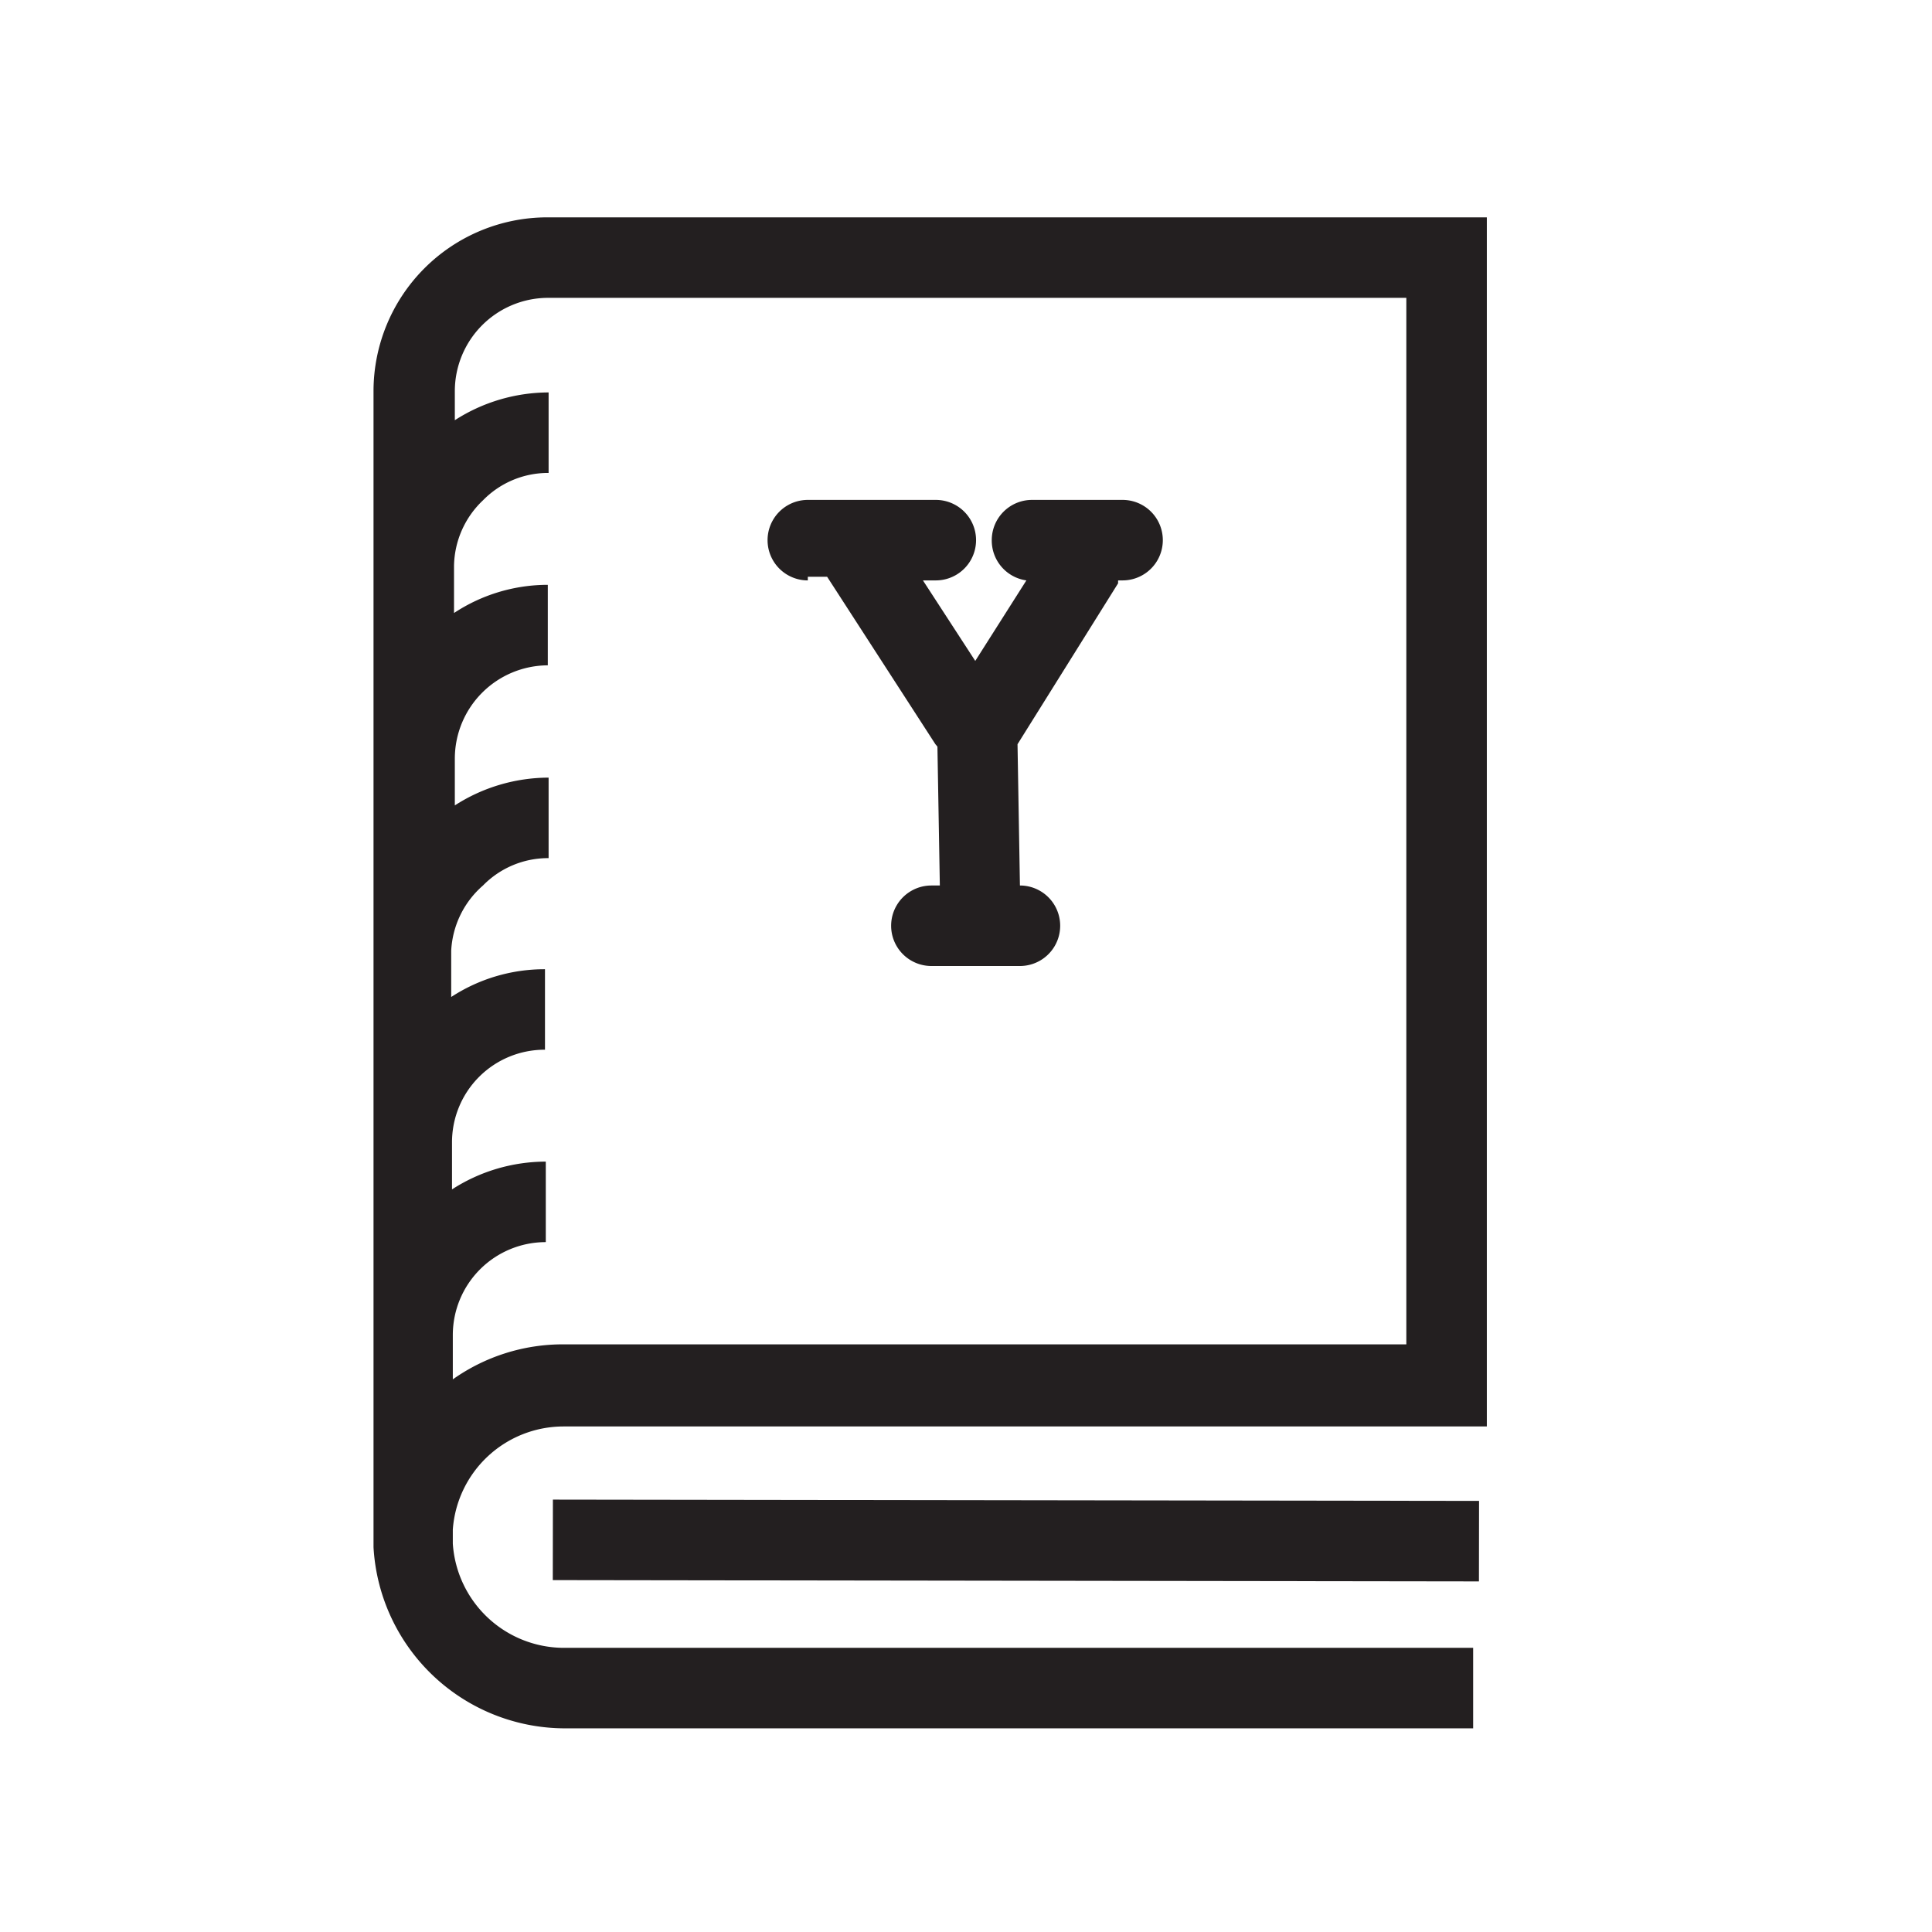
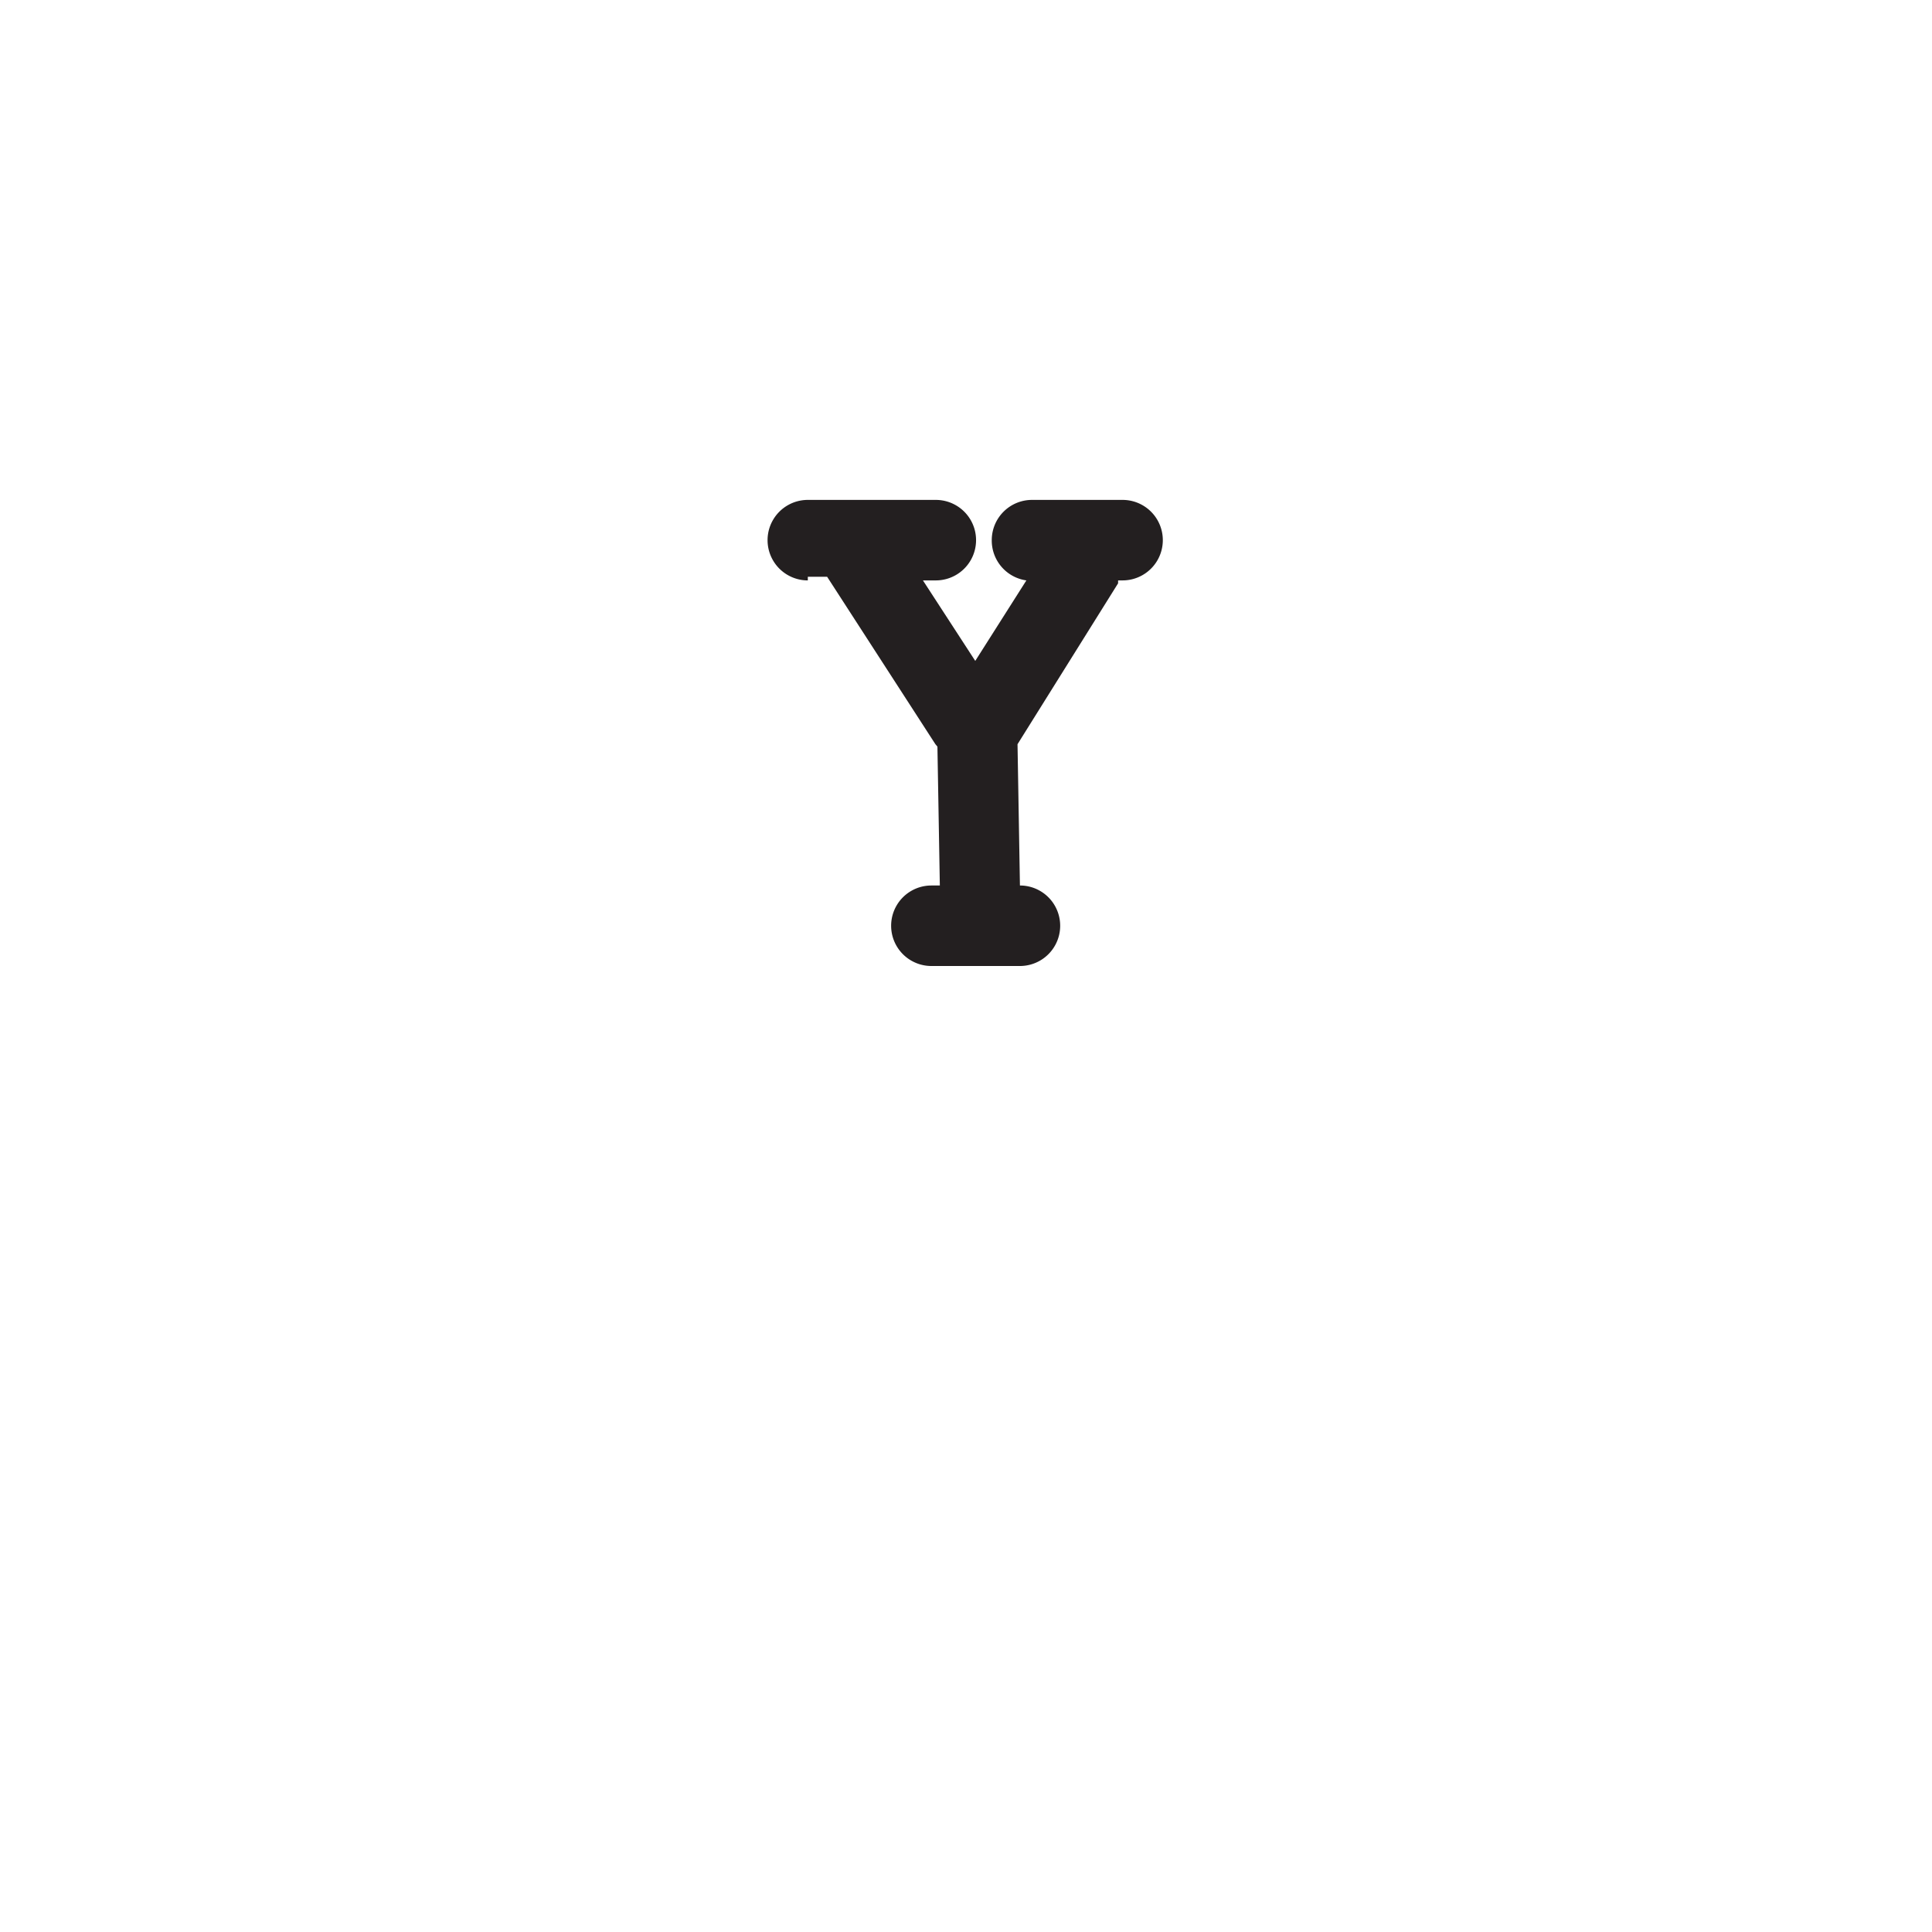
<svg xmlns="http://www.w3.org/2000/svg" id="Layer_1" data-name="Layer 1" viewBox="0 0 48 48">
  <defs>
    <style>.cls-1{fill:#231f20;}</style>
  </defs>
-   <path class="cls-1" d="M13.59,5.4A4.32,4.32,0,0,0,9.28,9.71V38.44A4.77,4.77,0,0,0,14,42.94h22.6v-2H14a2.77,2.77,0,0,1-2.75-2.59V38A2.76,2.76,0,0,1,14,35.44H36.94V5.4Zm21.35,28H14a4.73,4.73,0,0,0-2.75.87V33.17h0a2.31,2.31,0,0,1,2.31-2.31v-2a4.31,4.31,0,0,0-2.33.69V28.39h0a2.3,2.3,0,0,1,2.31-2.31v-2a4.24,4.24,0,0,0-2.33.69V23.62h0A2.3,2.3,0,0,1,12,22a2.26,2.26,0,0,1,1.63-.68v-2a4.32,4.32,0,0,0-2.33.69V18.84h0a2.32,2.32,0,0,1,2.31-2.31v-2a4.23,4.23,0,0,0-2.33.7V14.06h0A2.29,2.29,0,0,1,12,12.43a2.26,2.26,0,0,1,1.63-.68v-2a4.32,4.32,0,0,0-2.33.69V9.71A2.32,2.32,0,0,1,13.59,7.4H34.94Z" />
-   <rect class="cls-1" x="24.24" y="26.76" width="2" height="23.01" transform="translate(-13.06 63.46) rotate(-89.92)" />
  <path class="cls-1" d="M20.07,14.33h.48l2.69,4.16.05.06L23.35,22h-.21a1,1,0,0,0,0,2h2.2a1,1,0,0,0,0-2l-.06-3.51,2.5-4a.36.36,0,0,1,0-.07h.11a1,1,0,0,0,0-2H25.64a1,1,0,0,0-1,1,1,1,0,0,0,.86,1l-1.27,2-1.3-2h.32a1,1,0,0,0,0-2H20.07a1,1,0,0,0,0,2Z" />
</svg>